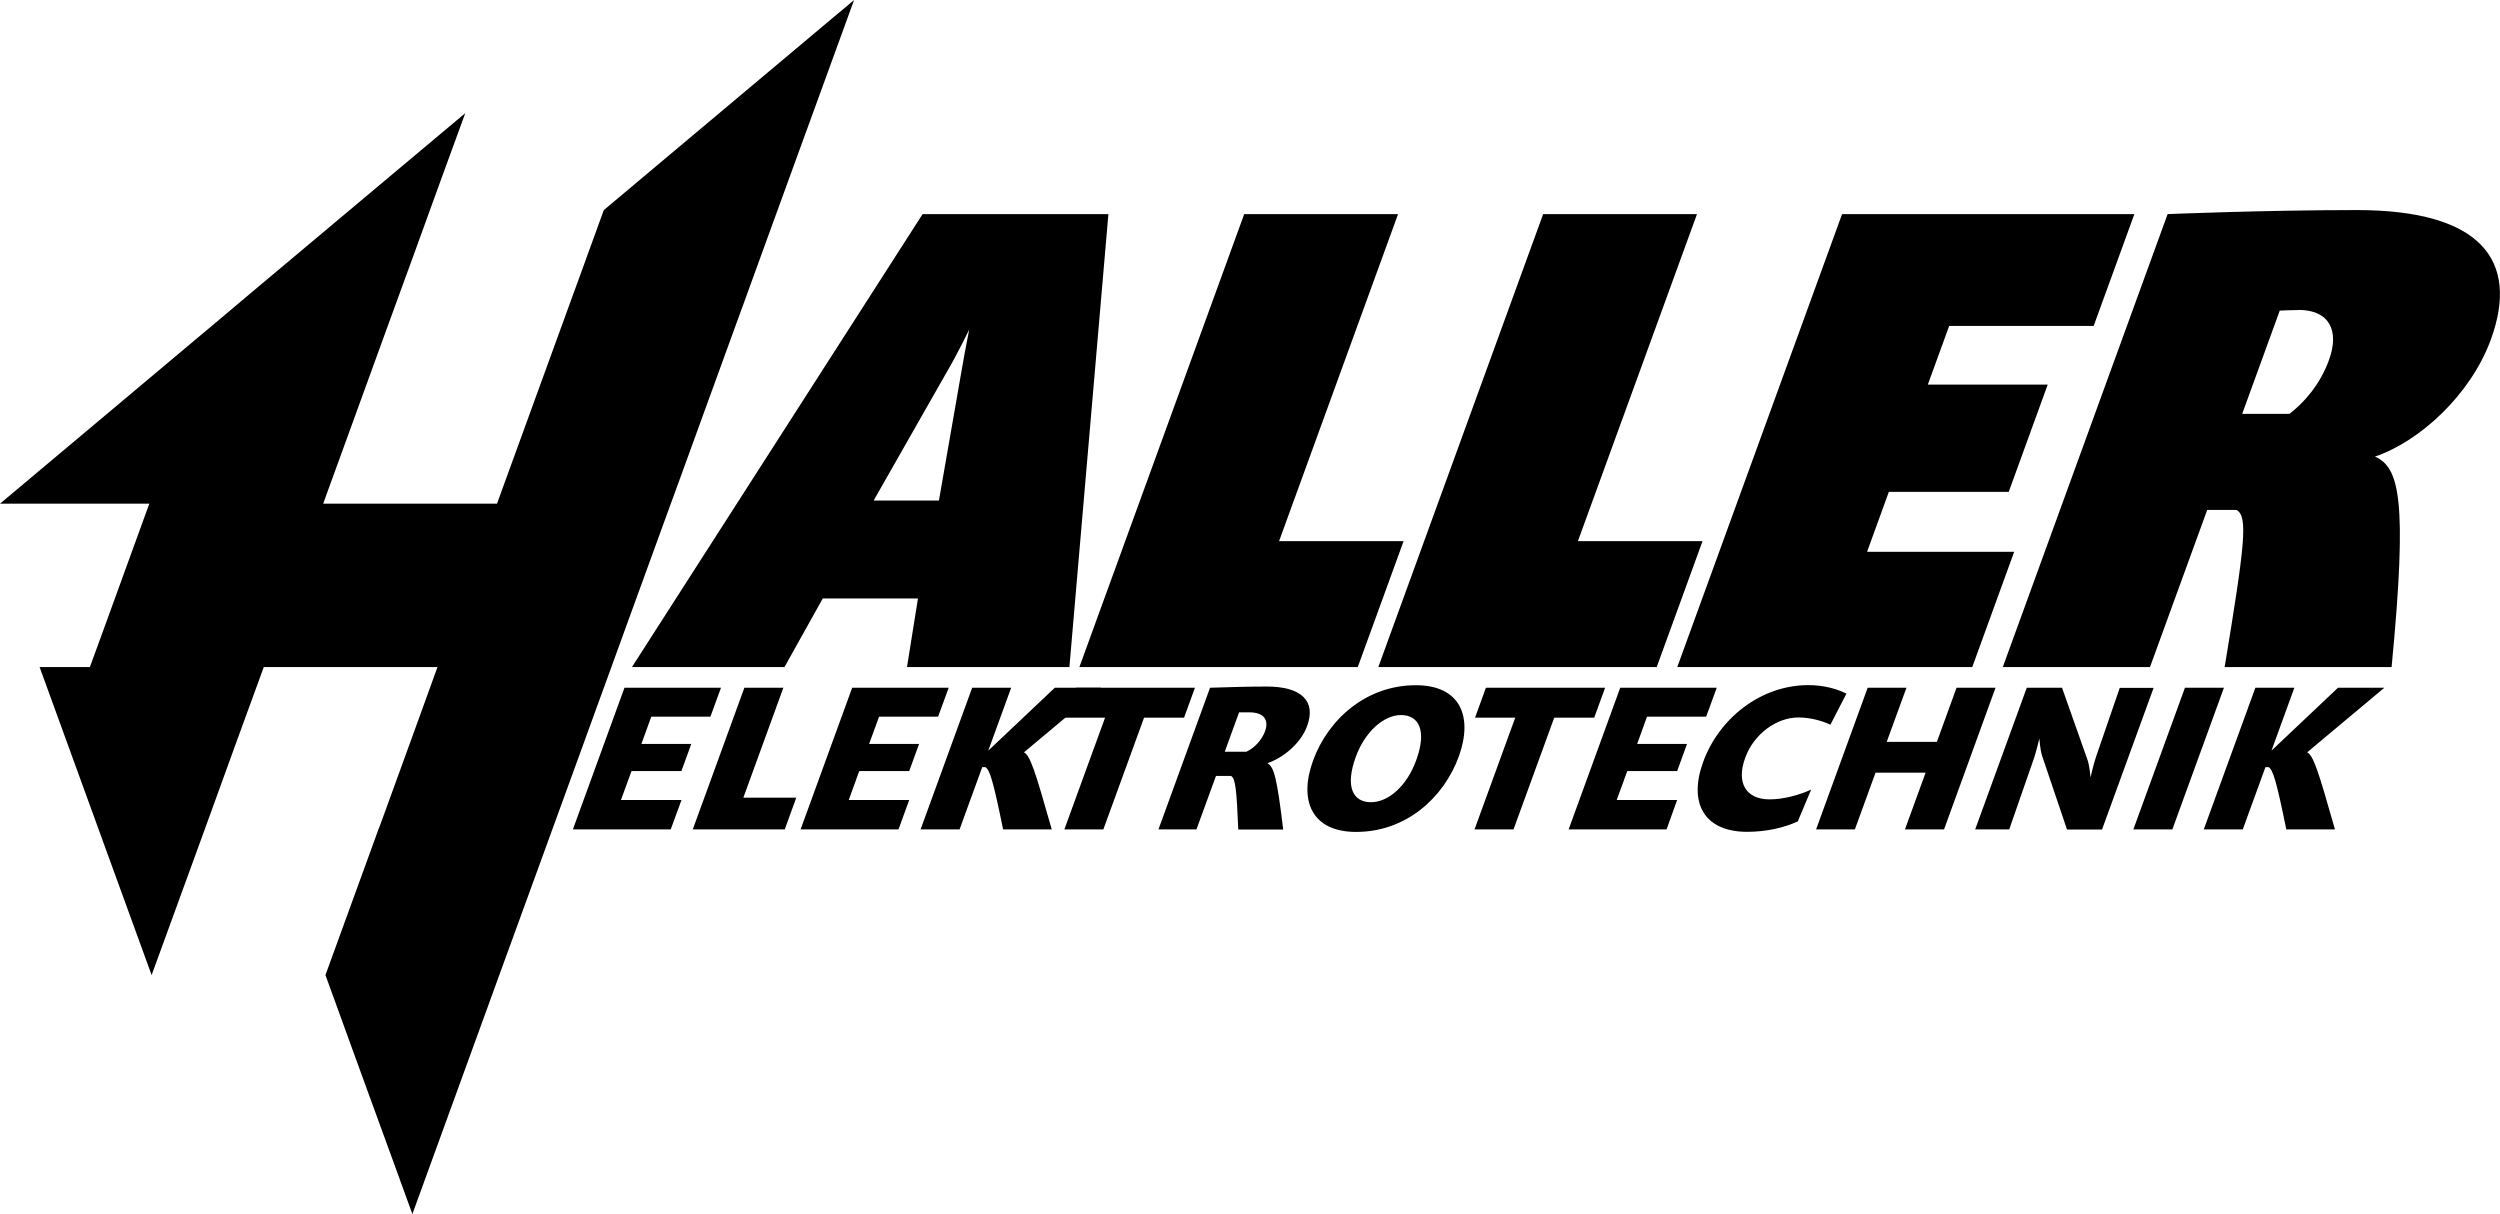
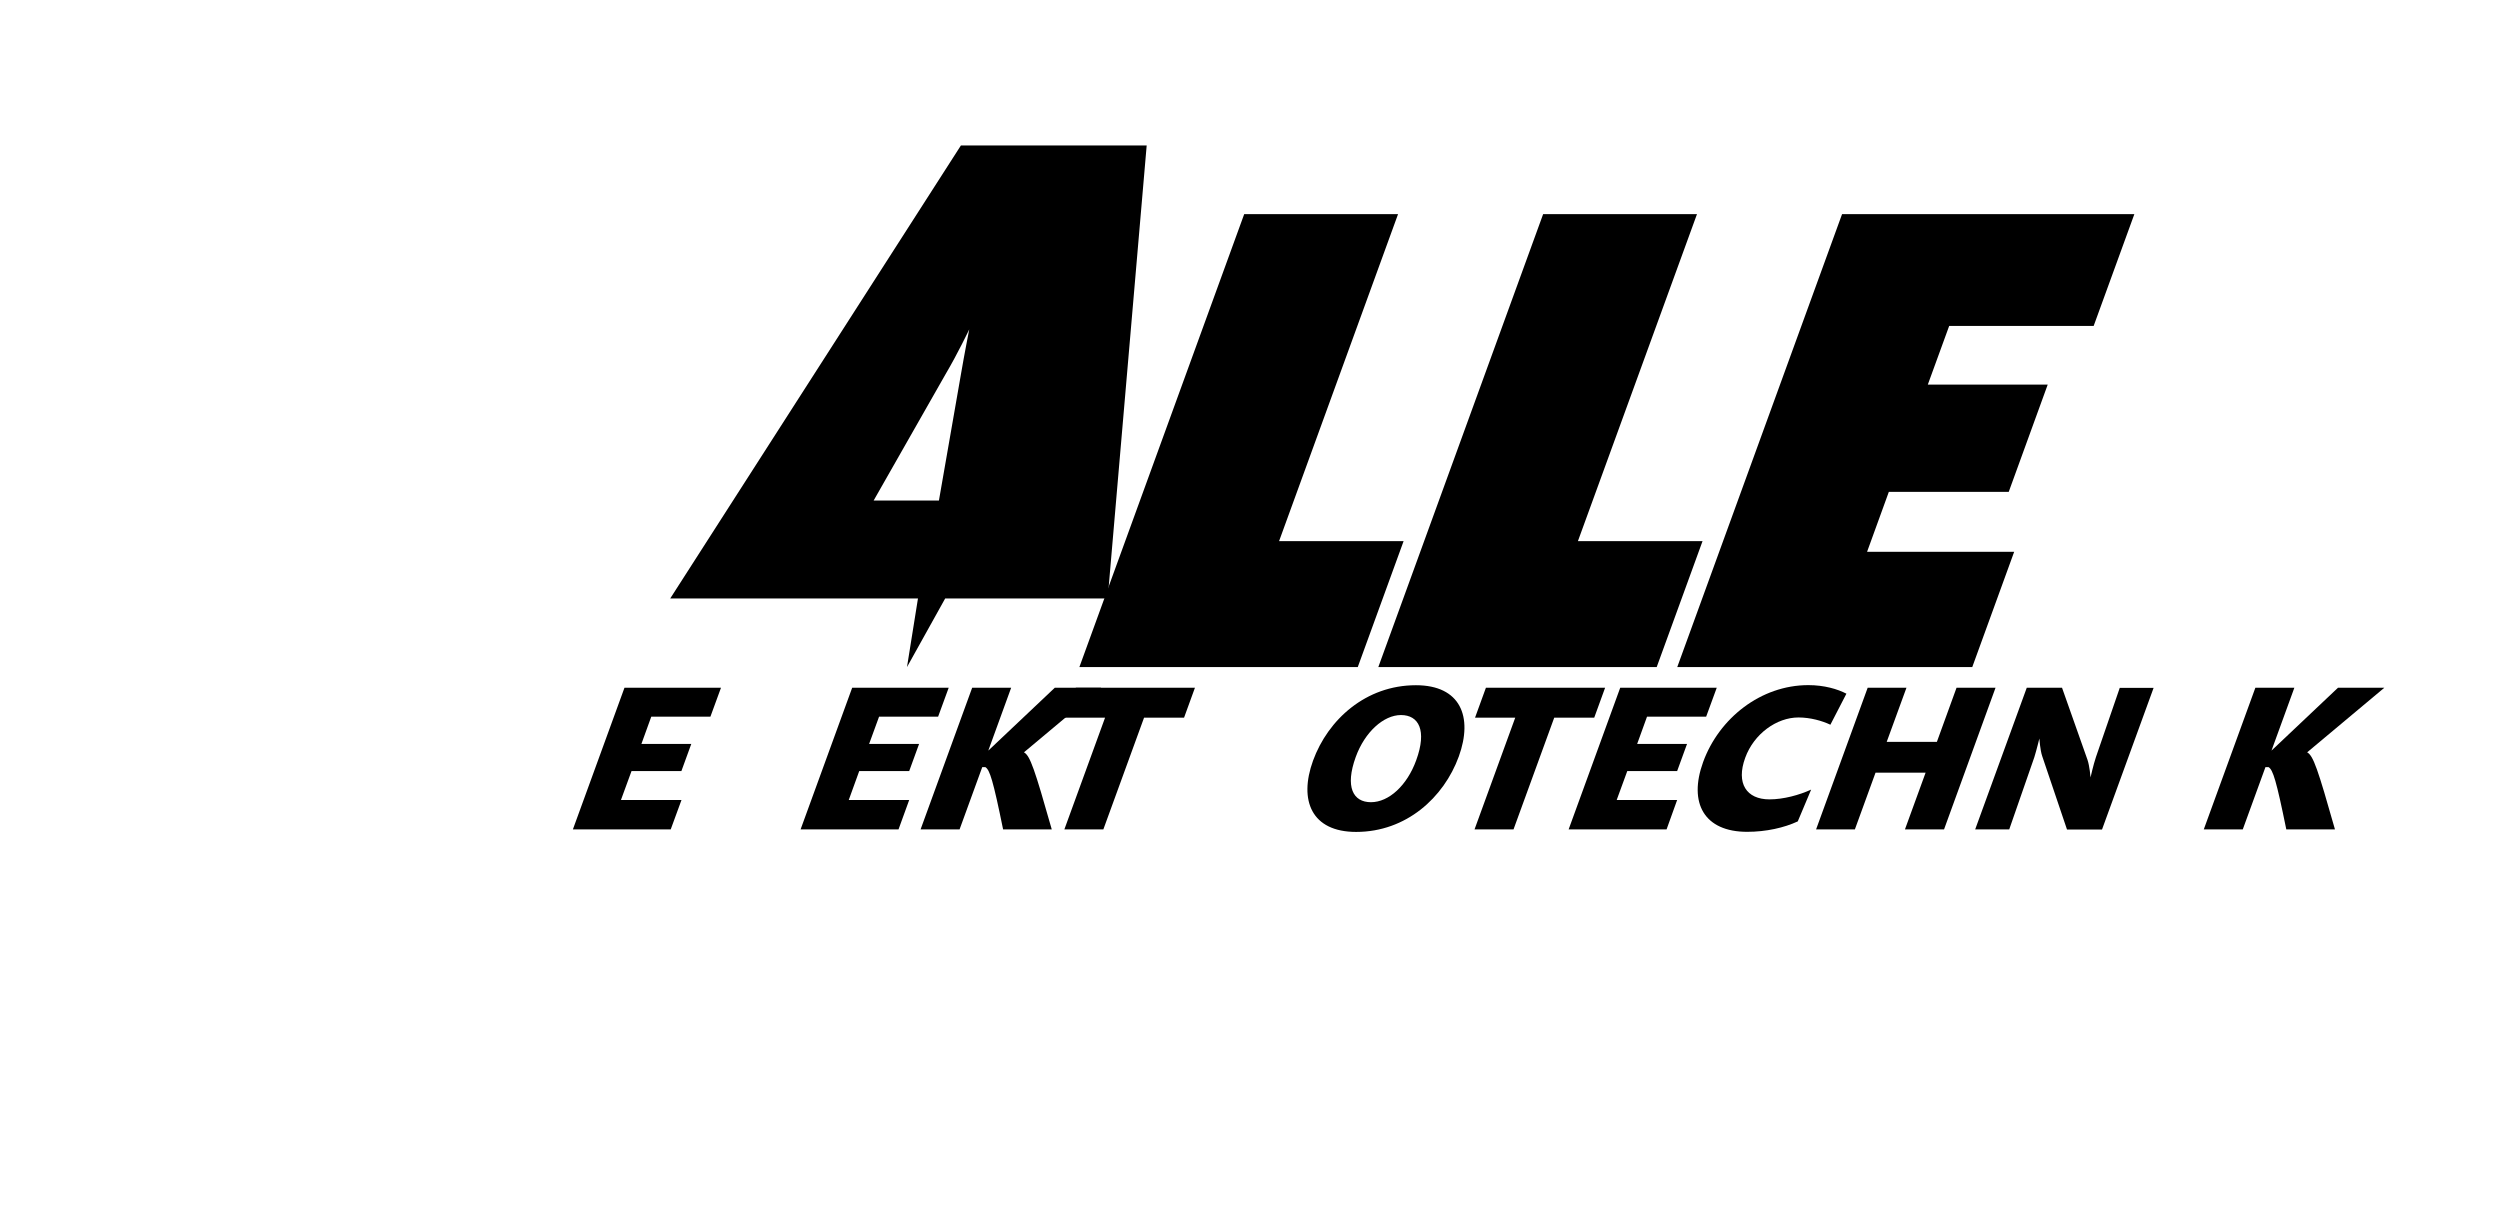
<svg xmlns="http://www.w3.org/2000/svg" id="Layer_1" data-name="Layer 1" viewBox="0 0 248.13 120.5">
  <polygon points="56.86 82.32 61.98 68.26 71.56 68.26 70.51 71.13 64.64 71.13 63.66 73.84 68.61 73.84 67.63 76.53 62.68 76.53 61.63 79.4 67.64 79.4 66.57 82.32 56.86 82.32" />
-   <polygon points="68.76 82.32 73.88 68.26 77.75 68.26 73.78 79.17 79.03 79.17 77.89 82.32 68.76 82.32" />
  <polygon points="79.46 82.32 84.58 68.26 94.16 68.26 93.11 71.13 87.25 71.13 86.26 73.84 91.22 73.84 90.24 76.53 85.28 76.53 84.24 79.4 90.24 79.4 89.18 82.32 79.46 82.32" />
  <path d="M99.56,82.32c-.99-4.86-1.32-5.91-1.76-6.18h-.31l-2.25,6.18h-3.87l5.12-14.06h3.87l-2.27,6.24c.84-.79,6.6-6.24,6.6-6.24h4.6l-7.66,6.41c.61.33,1.06,1.66,2.76,7.65h-4.82Z" />
  <polygon points="113.55 71.23 109.51 82.32 105.64 82.32 109.68 71.23 105.69 71.23 106.78 68.26 118.6 68.26 117.52 71.23 113.55 71.23" />
-   <path d="M123.99,70.7h-1.01l-1.42,3.91h2.15c.79-.37,1.53-1.16,1.85-2.03.41-1.14-.13-1.88-1.57-1.88M122.9,82.32c-.17-4.03-.28-5.09-.73-5.31h-1.48l-1.94,5.31h-3.77l5.12-14.06c1.78-.06,3.94-.12,5.61-.12,3.46,0,4.93,1.43,4.03,3.91-.68,1.86-2.54,3.23-3.95,3.7.66.35.95,1.45,1.57,6.58h-4.46Z" />
  <path d="M139.05,70.97c-1.72,0-3.59,1.68-4.49,4.16-1.08,2.98-.27,4.49,1.51,4.49s3.59-1.67,4.49-4.16c1.09-2.98.25-4.49-1.51-4.49M134.6,82.57c-4.42,0-5.71-3.12-4.28-7.07,1.49-4.09,5.25-7.49,10.21-7.49,4.42,0,5.69,3.12,4.26,7.07-1.49,4.09-5.23,7.49-10.19,7.49" />
  <polygon points="154.26 71.23 150.22 82.32 146.35 82.32 150.39 71.23 146.4 71.23 147.48 68.26 159.31 68.26 158.23 71.23 154.26 71.23" />
  <polygon points="155.69 82.32 160.81 68.26 170.39 68.26 169.34 71.13 163.47 71.13 162.49 73.84 167.44 73.84 166.46 76.53 161.51 76.53 160.46 79.4 166.46 79.4 165.41 82.32 155.69 82.32" />
  <path d="M178.42,81.53c-1.33.62-3.12,1.03-5.01,1.03-4.26,0-5.85-2.85-4.37-6.93,1.58-4.34,5.72-7.63,10.44-7.63,1.58,0,2.9.39,3.78.85l-1.59,3.08c-.83-.39-1.99-.72-3.17-.72-2.17,0-4.42,1.63-5.28,3.99-.94,2.56.13,4.14,2.4,4.14,1.4,0,2.96-.43,4.14-.97l-1.33,3.16Z" />
  <polygon points="189.07 82.32 191.12 76.69 186.15 76.69 184.1 82.32 180.25 82.32 185.37 68.26 189.22 68.26 187.26 73.63 192.24 73.63 194.19 68.26 198.06 68.26 192.95 82.32 189.07 82.32" />
  <path d="M205.15,82.32l-2.46-7.28c-.2-.58-.28-1.74-.28-1.74,0,0-.27,1.12-.5,1.86l-2.49,7.16h-3.38l5.12-14.06h3.5l2.53,7.16c.21.62.3,1.74.3,1.74,0,0,.28-1.26.54-2.03l2.36-6.86h3.36l-5.12,14.06h-3.47Z" />
-   <polygon points="211.74 82.32 216.86 68.26 220.73 68.26 215.61 82.32 211.74 82.32" />
  <path d="M226.92,82.32c-.99-4.86-1.32-5.91-1.76-6.18h-.31l-2.25,6.18h-3.87l5.12-14.06h3.87l-2.27,6.24c.84-.79,6.6-6.24,6.6-6.24h4.6l-7.66,6.41c.61.33,1.06,1.66,2.76,7.65h-4.82Z" />
-   <path d="M95.38,37.12c.35-2.05.82-4.43.82-4.43,0,0-1.13,2.38-2.34,4.43l-7.15,12.56h6.48l2.19-12.56ZM90.02,66.21l1.09-6.81h-9.45l-3.8,6.81h-15.14l28.85-44.96h18.44l-3.87,44.96h-16.13Z" />
+   <path d="M95.38,37.12c.35-2.05.82-4.43.82-4.43,0,0-1.13,2.38-2.34,4.43l-7.15,12.56h6.48l2.19-12.56ZM90.02,66.21l1.09-6.81h-9.45h-15.14l28.85-44.96h18.44l-3.87,44.96h-16.13Z" />
  <polygon points="107.13 66.21 123.49 21.25 138.76 21.25 126.95 53.71 139.31 53.71 134.76 66.21 107.13 66.21" />
  <polygon points="136.8 66.21 153.16 21.25 168.43 21.25 156.61 53.71 168.98 53.71 164.43 66.21 136.8 66.21" />
  <polygon points="166.47 66.21 182.83 21.25 211.84 21.25 207.8 32.35 193.46 32.35 191.34 38.17 203.24 38.17 199.37 48.82 187.47 48.82 185.31 54.77 199.91 54.77 195.75 66.21 166.47 66.21" />
-   <path d="M228.14,30.77c-.73,0-1.87.06-1.87.06l-3.73,10.25h4.69c1.38-1.06,3.02-2.84,3.93-5.36,1.06-2.91.02-4.96-3.02-4.96M220.8,66.21c2.03-12.3,2.33-14.94,1.18-15.6h-2.91l-5.68,15.6h-14.61l16.36-44.96s9.6-.4,18.78-.4c12.36,0,16.15,5.02,13.31,12.83-2,5.49-7.05,10.12-11.51,11.64,2.39,1.06,3.27,4.1,1.65,20.89h-16.59Z" />
-   <polygon points="84.77 0 84.28 1.34 84.06 1.95 78.38 17.55 75.43 25.66 75.43 25.66 73.68 30.48 72.48 33.77 66.81 49.37 66.58 49.99 62.59 60.95 60.68 66.21 58.18 73.08 58.18 73.09 54.78 82.43 51.5 91.44 49.55 96.79 48.88 98.64 42.98 114.86 40.93 120.5 38.88 114.86 35.3 105.04 32.98 98.64 32.3 96.78 37.52 82.43 37.76 81.81 40.93 73.09 43.42 66.21 26.18 66.21 24 72.18 23.67 73.08 20.28 82.43 15.05 96.78 10.29 83.7 9.83 82.43 6.43 73.08 4.39 67.47 3.93 66.21 8.92 66.21 10.26 62.54 14.82 49.99 0 49.99 11.7 40.17 19.32 33.77 21.34 32.08 24.91 29.07 38.13 17.98 38.64 17.55 46.18 11.23 43.87 17.55 40.93 25.66 37.97 33.77 35.09 41.7 32.3 49.37 32.3 49.38 32.08 49.99 49.33 49.99 49.55 49.38 55.23 33.77 58.18 25.67 58.18 25.66 59.93 20.85 63.86 17.55 70.46 12.01 83.17 1.34 83.68 .92 84.77 0" />
</svg>